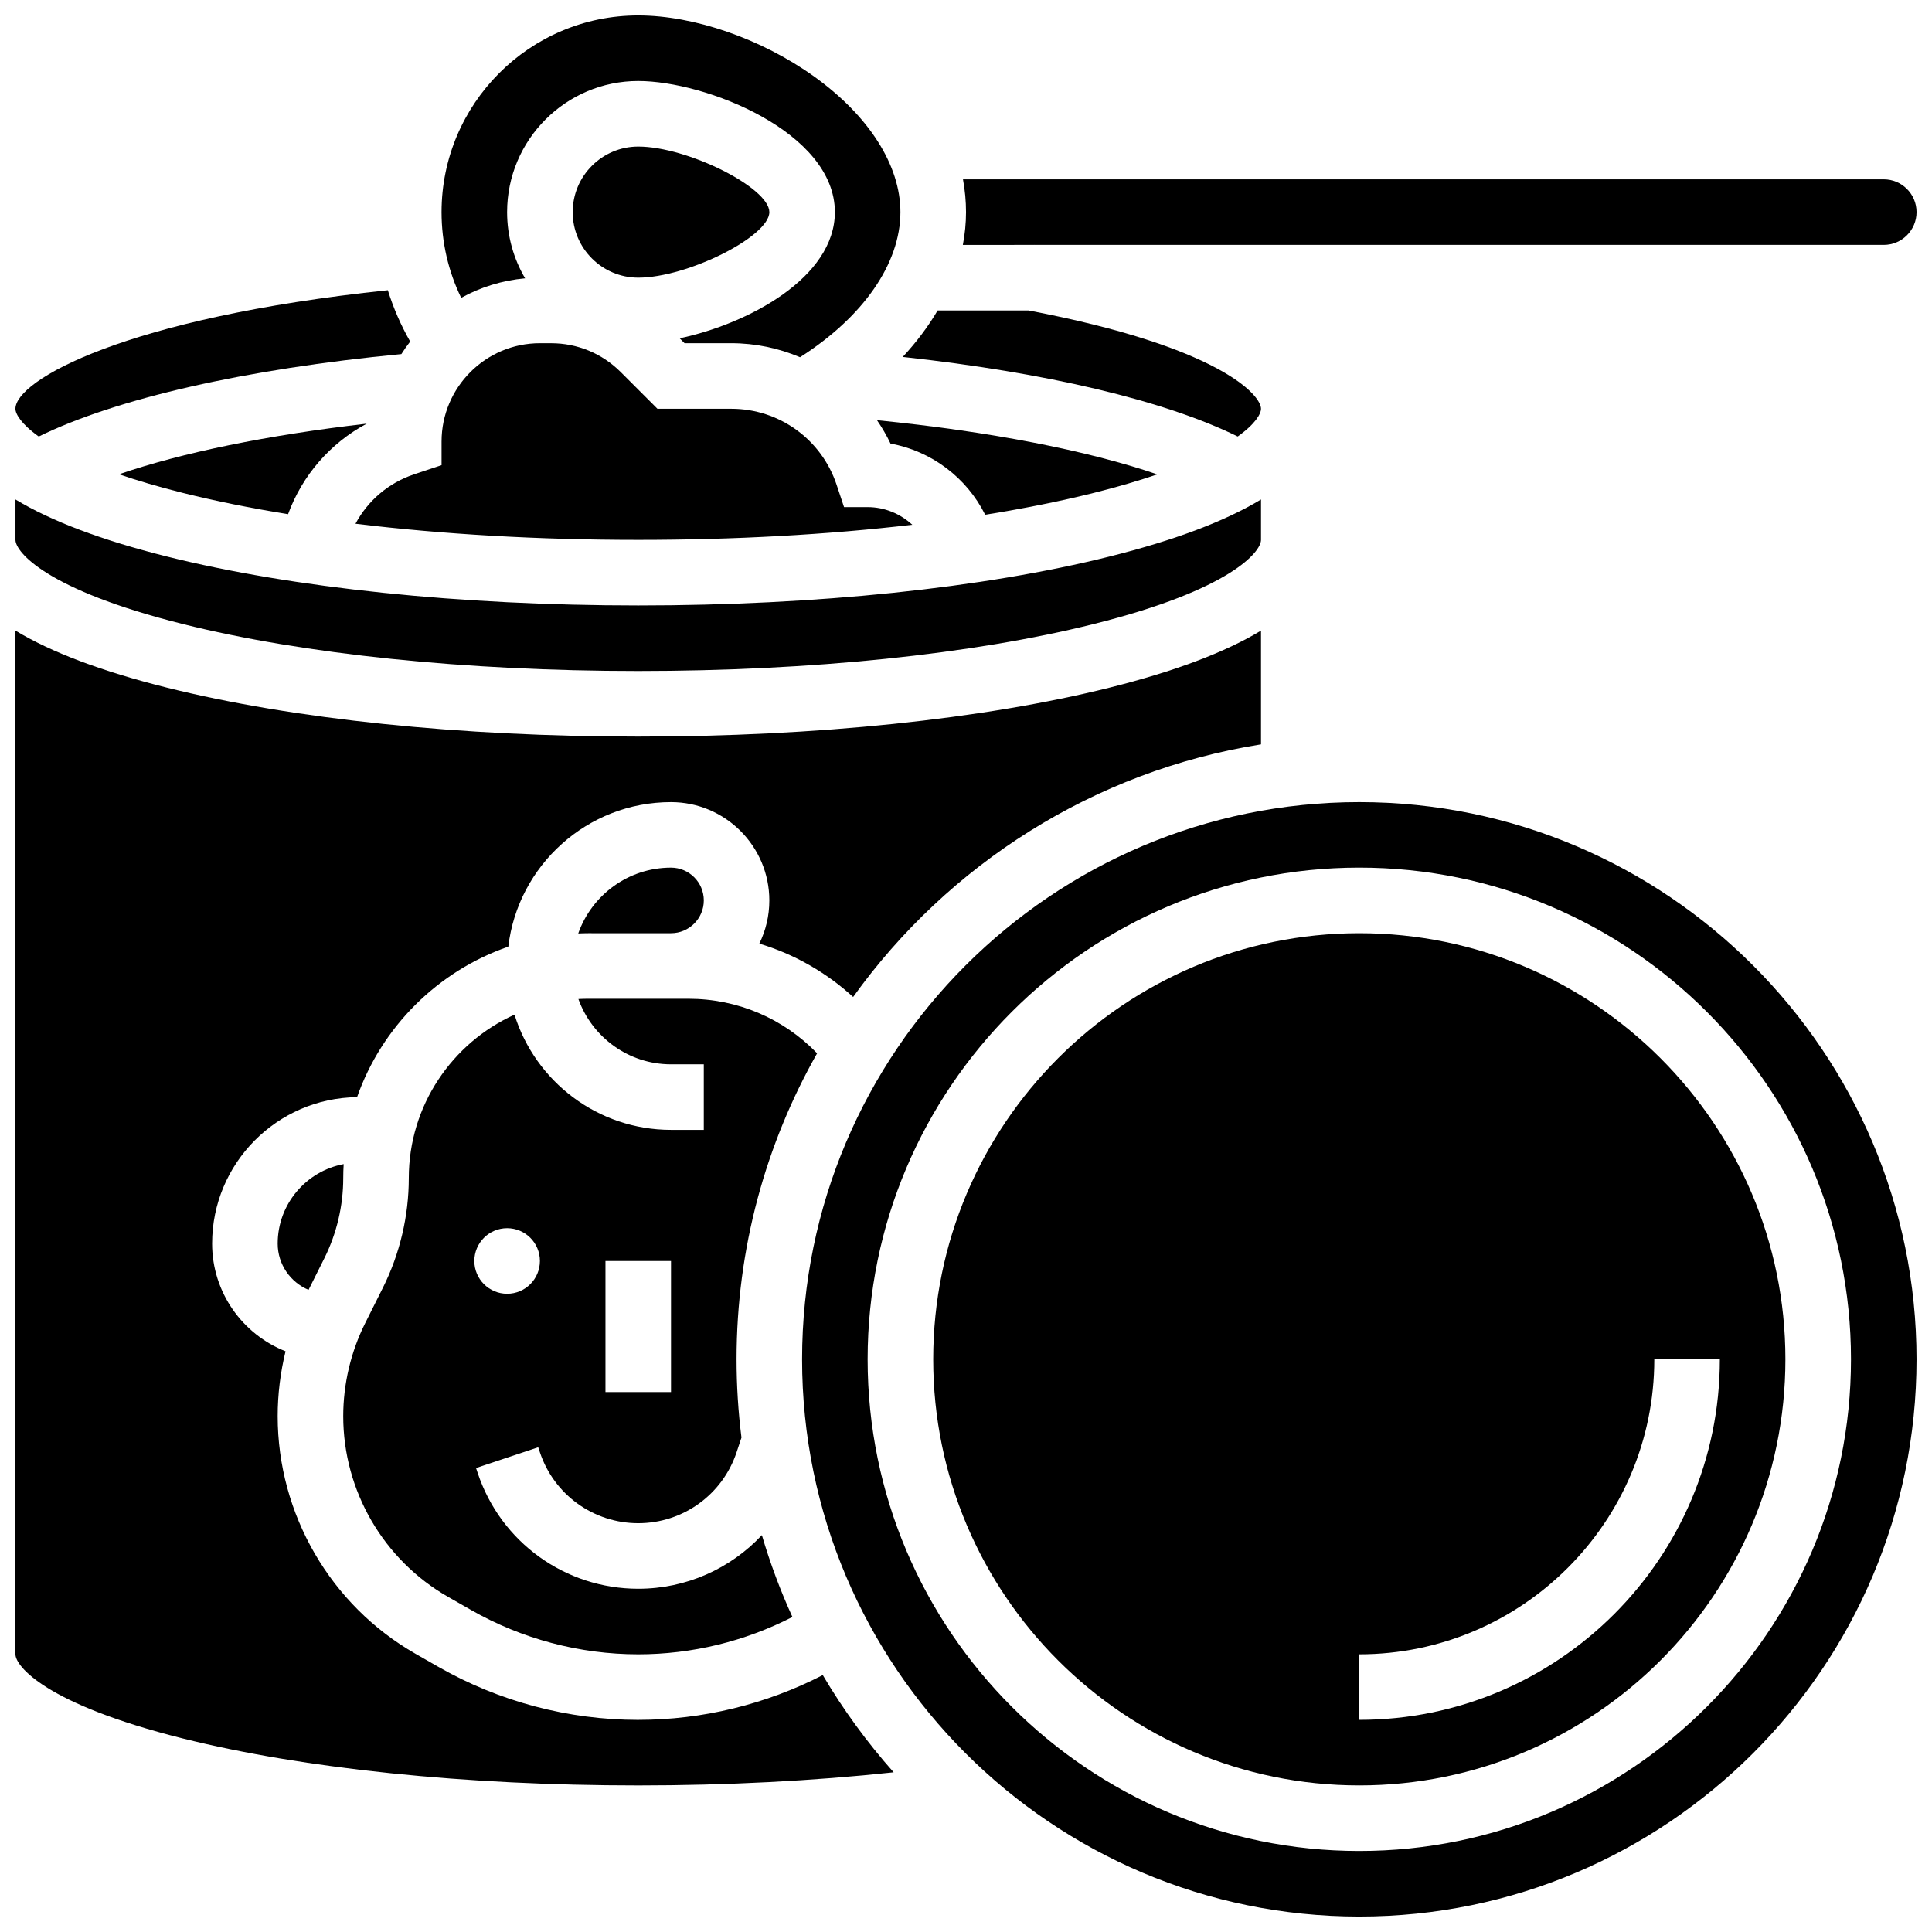
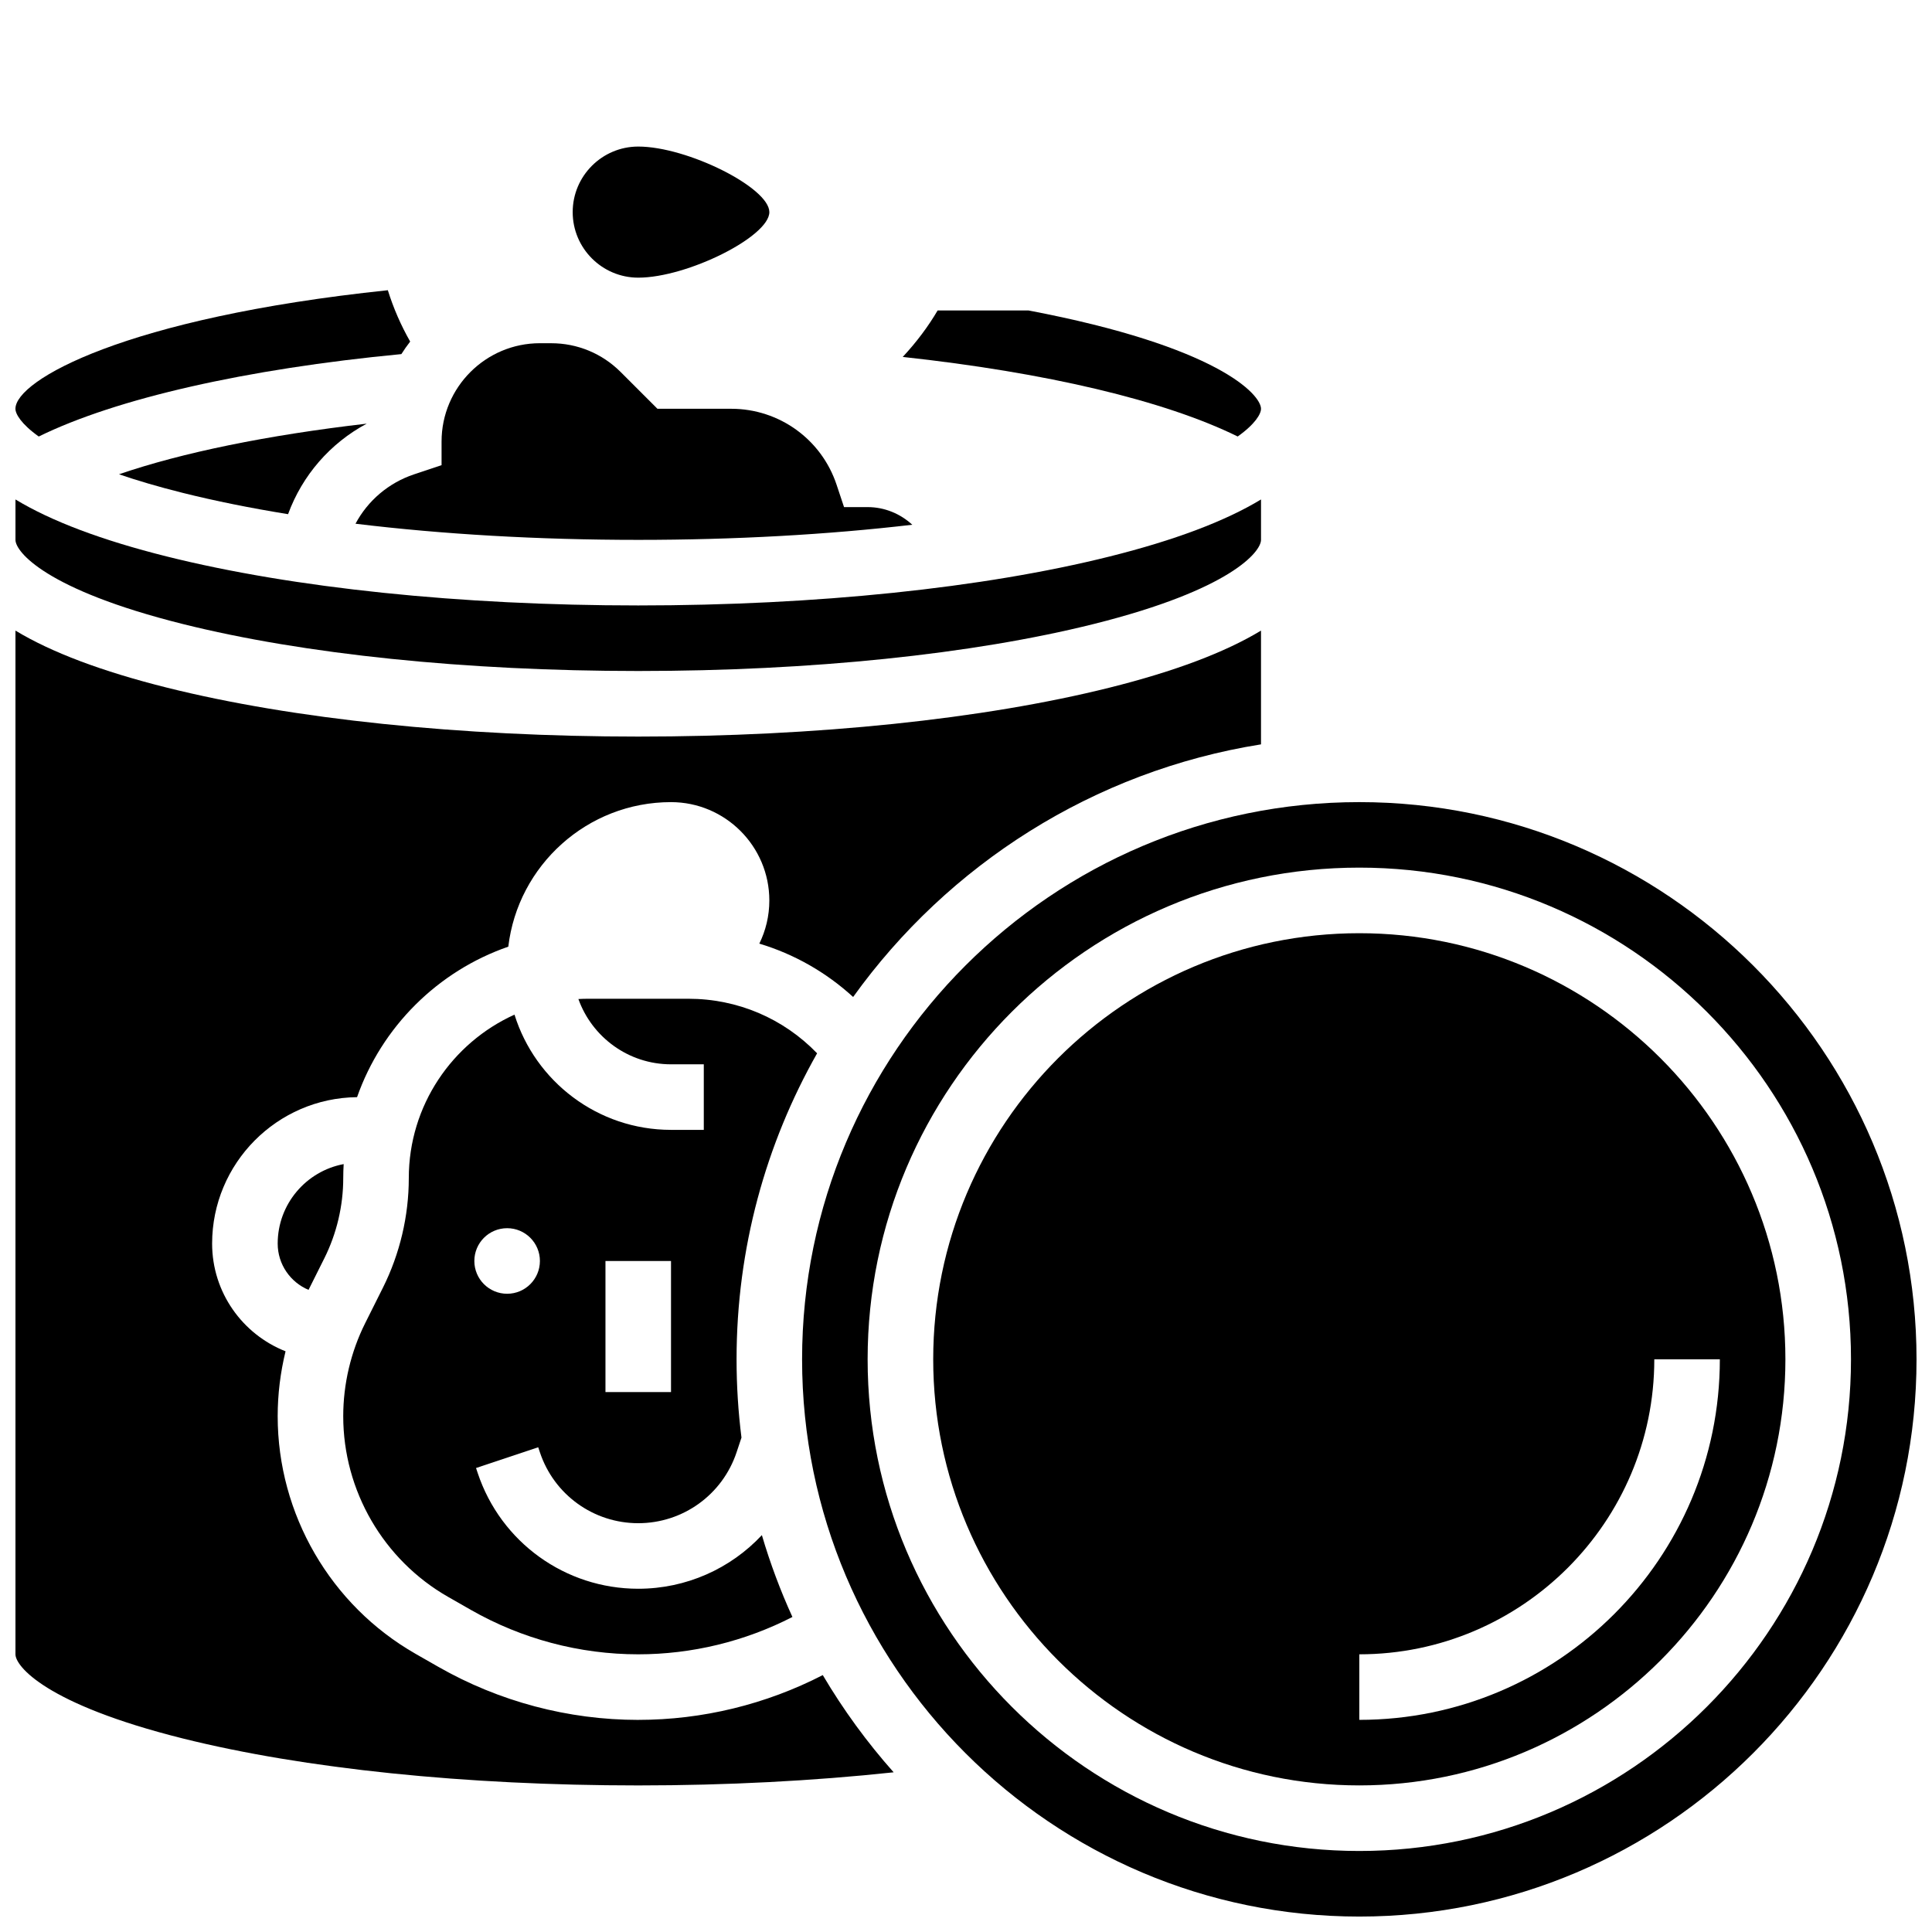
<svg xmlns="http://www.w3.org/2000/svg" width="800px" height="800px" version="1.1" viewBox="144 144 512 512">
  <defs>
    <clipPath id="f">
      <path d="m148.09 220h104.91v40h-104.91z" />
    </clipPath>
    <clipPath id="e">
      <path d="m148.09 276h330.91v46h-330.91z" />
    </clipPath>
    <clipPath id="d">
      <path d="m148.09 311h330.91v307h-330.91z" />
    </clipPath>
    <clipPath id="c">
      <path d="m399 191h252.9v18h-252.9z" />
    </clipPath>
    <clipPath id="b">
-       <path d="m261 148.09h122v90.906h-122z" />
-     </clipPath>
+       </clipPath>
    <clipPath id="a">
      <path d="m356 356h295.9v295.9h-295.9z" />
    </clipPath>
  </defs>
  <path d="m192.4 274.61c8.594 2.148 17.965 4.035 27.941 5.652 3.766-10.281 11.164-18.805 20.84-23.988-26.34 3.043-48.973 7.688-65.648 13.418 4.797 1.641 10.371 3.297 16.867 4.918z" />
  <g clip-path="url(#f)">
    <path d="m154.27 259.68c20.5-10.066 54.879-17.898 96.098-21.84 0.727-1.145 1.504-2.254 2.332-3.324-2.469-4.332-4.449-8.883-5.918-13.605-69.625 7.301-98.691 23.863-98.691 31.422 0 1.352 1.504 4.019 6.18 7.348z" />
  </g>
  <g clip-path="url(#e)">
    <path d="m192.4 309.36c32.145 8.035 75.02 12.461 120.74 12.461 45.715 0 88.594-4.426 120.74-12.461 36.34-9.086 44.301-19.168 44.301-22.285v-10.711c-9.504 5.754-22.875 10.801-40.09 15.105-33.48 8.371-77.855 12.98-124.95 12.98s-91.469-4.609-124.95-12.98c-17.215-4.305-30.586-9.352-40.09-15.105v10.711c0 3.117 7.961 13.199 44.305 22.285z" />
  </g>
  <path d="m238.21 282.79c23.012 2.801 48.492 4.281 74.93 4.281 25.555 0 50.219-1.383 72.621-4.008-3.144-2.91-7.336-4.676-11.82-4.676h-6.262l-1.98-5.941c-4.008-12.035-15.227-20.117-27.91-20.117h-19.562l-9.742-9.738c-4.922-4.922-11.465-7.633-18.426-7.633l-2.981-0.004c-14.371 0-26.059 11.691-26.059 26.059v6.262l-7.277 2.426c-6.793 2.266-12.277 6.996-15.531 13.09z" />
  <g clip-path="url(#d)">
    <path d="m313.14 599.79c-18.555 0-36.883-4.867-52.996-14.074l-6.012-3.434c-22.543-12.883-36.543-37.012-36.543-62.973 0-5.785 0.711-11.574 2.086-17.203-11.383-4.484-19.461-15.582-19.461-28.539 0-21.266 17.195-38.586 38.41-38.809 6.555-18.648 21.391-33.414 40.082-39.883 2.543-21.539 20.906-38.305 43.117-38.305 14.367 0 26.059 11.691 26.059 26.059 0 4.102-0.957 7.984-2.652 11.441 9.215 2.769 17.684 7.578 24.859 14.141 25.164-35.055 63.703-59.879 108.09-66.949v-30.148c-9.504 5.754-22.875 10.801-40.09 15.105-33.48 8.371-77.855 12.98-124.95 12.98s-91.469-4.609-124.95-12.98c-17.215-4.305-30.586-9.352-40.09-15.105v271.3c0 3.117 7.961 13.199 44.305 22.285 32.145 8.031 75.02 12.457 120.74 12.457 23.367 0 46.43-1.195 67.684-3.477-7.051-7.941-13.348-16.566-18.781-25.762-15.094 7.769-31.898 11.867-48.902 11.867z" />
  </g>
  <path d="m313.14 182.84c-9.578 0-17.371 7.793-17.371 17.371 0 9.578 7.793 17.371 17.371 17.371 12.988 0 34.746-10.879 34.746-17.371-0.004-6.492-21.758-17.371-34.746-17.371z" />
  <g clip-path="url(#c)">
-     <path d="m418.07 208.9 0.004-0.023c0.043 0.008 0.082 0.016 0.125 0.023h225.02c4.789 0 8.688-3.898 8.688-8.688 0-4.789-3.898-8.688-8.688-8.688l-244.02 0.004c0.531 2.871 0.805 5.773 0.805 8.688 0 2.902-0.289 5.805-0.84 8.688z" />
-   </g>
+     </g>
  <path d="m478.18 252.33c0-3.758-11.402-16.52-61.637-26.059h-24.059c-2.504 4.269-5.602 8.398-9.25 12.32 38.047 4.133 69.402 11.551 88.77 21.086 4.672-3.328 6.176-5.996 6.176-7.348z" />
  <g clip-path="url(#b)">
    <path d="m283.16 217.76c-3.027-5.152-4.773-11.148-4.773-17.551 0-19.16 15.586-34.746 34.746-34.746 17.895 0 52.117 13.531 52.117 34.746 0 17.387-22.98 29.605-41.129 33.453l1.293 1.293h12.363c6.418 0 12.59 1.324 18.242 3.715 16.738-10.664 26.602-24.812 26.602-38.461 0-12.418-8.336-25.516-22.871-35.938-13.922-9.98-31.785-16.18-46.617-16.18-28.738 0-52.117 23.379-52.117 52.117 0 7.969 1.785 15.688 5.203 22.719 5.109-2.812 10.848-4.621 16.941-5.168z" />
  </g>
-   <path d="m380 261.56c10.84 1.953 20.203 9.051 25.078 18.848 10.297-1.648 19.953-3.582 28.789-5.789 6.477-1.617 12.035-3.269 16.824-4.906-18.551-6.344-44.5-11.387-74.281-14.355 1.34 1.957 2.551 4.023 3.59 6.203z" />
-   <path d="m313.14 391.31h8.688c4.789 0 8.688-3.898 8.688-8.688s-3.898-8.688-8.688-8.688c-11.348 0-21.02 7.297-24.586 17.441 0.871-0.035 1.746-0.066 2.629-0.066z" />
  <path d="m217.59 473.56c0 5.519 3.379 10.258 8.176 12.27l4.18-8.359c3.281-6.562 5.016-13.914 5.016-21.254 0-1.25 0.043-2.488 0.113-3.719-9.938 1.863-17.484 10.59-17.484 21.062z" />
  <path d="m504.23 391.31c-62.266 0-112.92 50.656-112.92 112.92s50.656 112.92 112.92 112.92 112.92-50.656 112.92-112.92-50.656-112.92-112.92-112.92zm0 208.47v-17.371c43.105 0 78.176-35.07 78.176-78.176h17.371c0.004 52.684-42.859 95.547-95.547 95.547z" />
  <g clip-path="url(#a)">
    <path d="m504.23 356.57c-81.426 0-147.67 66.246-147.67 147.67 0 81.426 66.242 147.67 147.67 147.67s147.67-66.246 147.67-147.67-66.242-147.67-147.67-147.67zm0 277.96c-71.844 0-130.3-58.449-130.3-130.3 0-71.844 58.449-130.3 130.3-130.3 71.844 0 130.3 58.449 130.3 130.3 0 71.844-58.453 130.3-130.3 130.3z" />
  </g>
  <path d="m326.41 408.68h-26.547c-0.867 0-1.727 0.027-2.582 0.074 3.609 10.074 13.246 17.301 24.543 17.301h8.688v17.371h-8.688c-19.461 0-35.973-12.863-41.477-30.535-16.5 7.465-28.012 24.07-28.012 43.324 0 10.023-2.371 20.062-6.852 29.027l-4.699 9.395c-3.812 7.617-5.824 16.148-5.824 24.664 0 19.742 10.648 38.09 27.789 47.887l6.012 3.434c13.492 7.711 28.84 11.789 44.379 11.789 14.207 0 28.246-3.414 40.859-9.895-3.188-6.984-5.894-14.23-8.094-21.691-8.293 8.875-20.047 14.211-32.766 14.211-19.332 0-36.426-12.324-42.539-30.66l-0.445-1.336 16.48-5.496 0.445 1.336c3.742 11.238 14.215 18.785 26.059 18.785 11.84 0 22.312-7.547 26.059-18.781l1.301-3.902c-0.859-6.801-1.301-13.723-1.301-20.75 0-29.457 7.766-57.129 21.344-81.094-8.926-9.246-21.086-14.457-34.133-14.457zm-48.016 78.18c-4.797 0-8.688-3.891-8.688-8.688s3.891-8.688 8.688-8.688 8.688 3.891 8.688 8.688c-0.004 4.797-3.891 8.688-8.688 8.688zm43.43 26.059h-17.371v-34.746h17.371z" />
</svg>